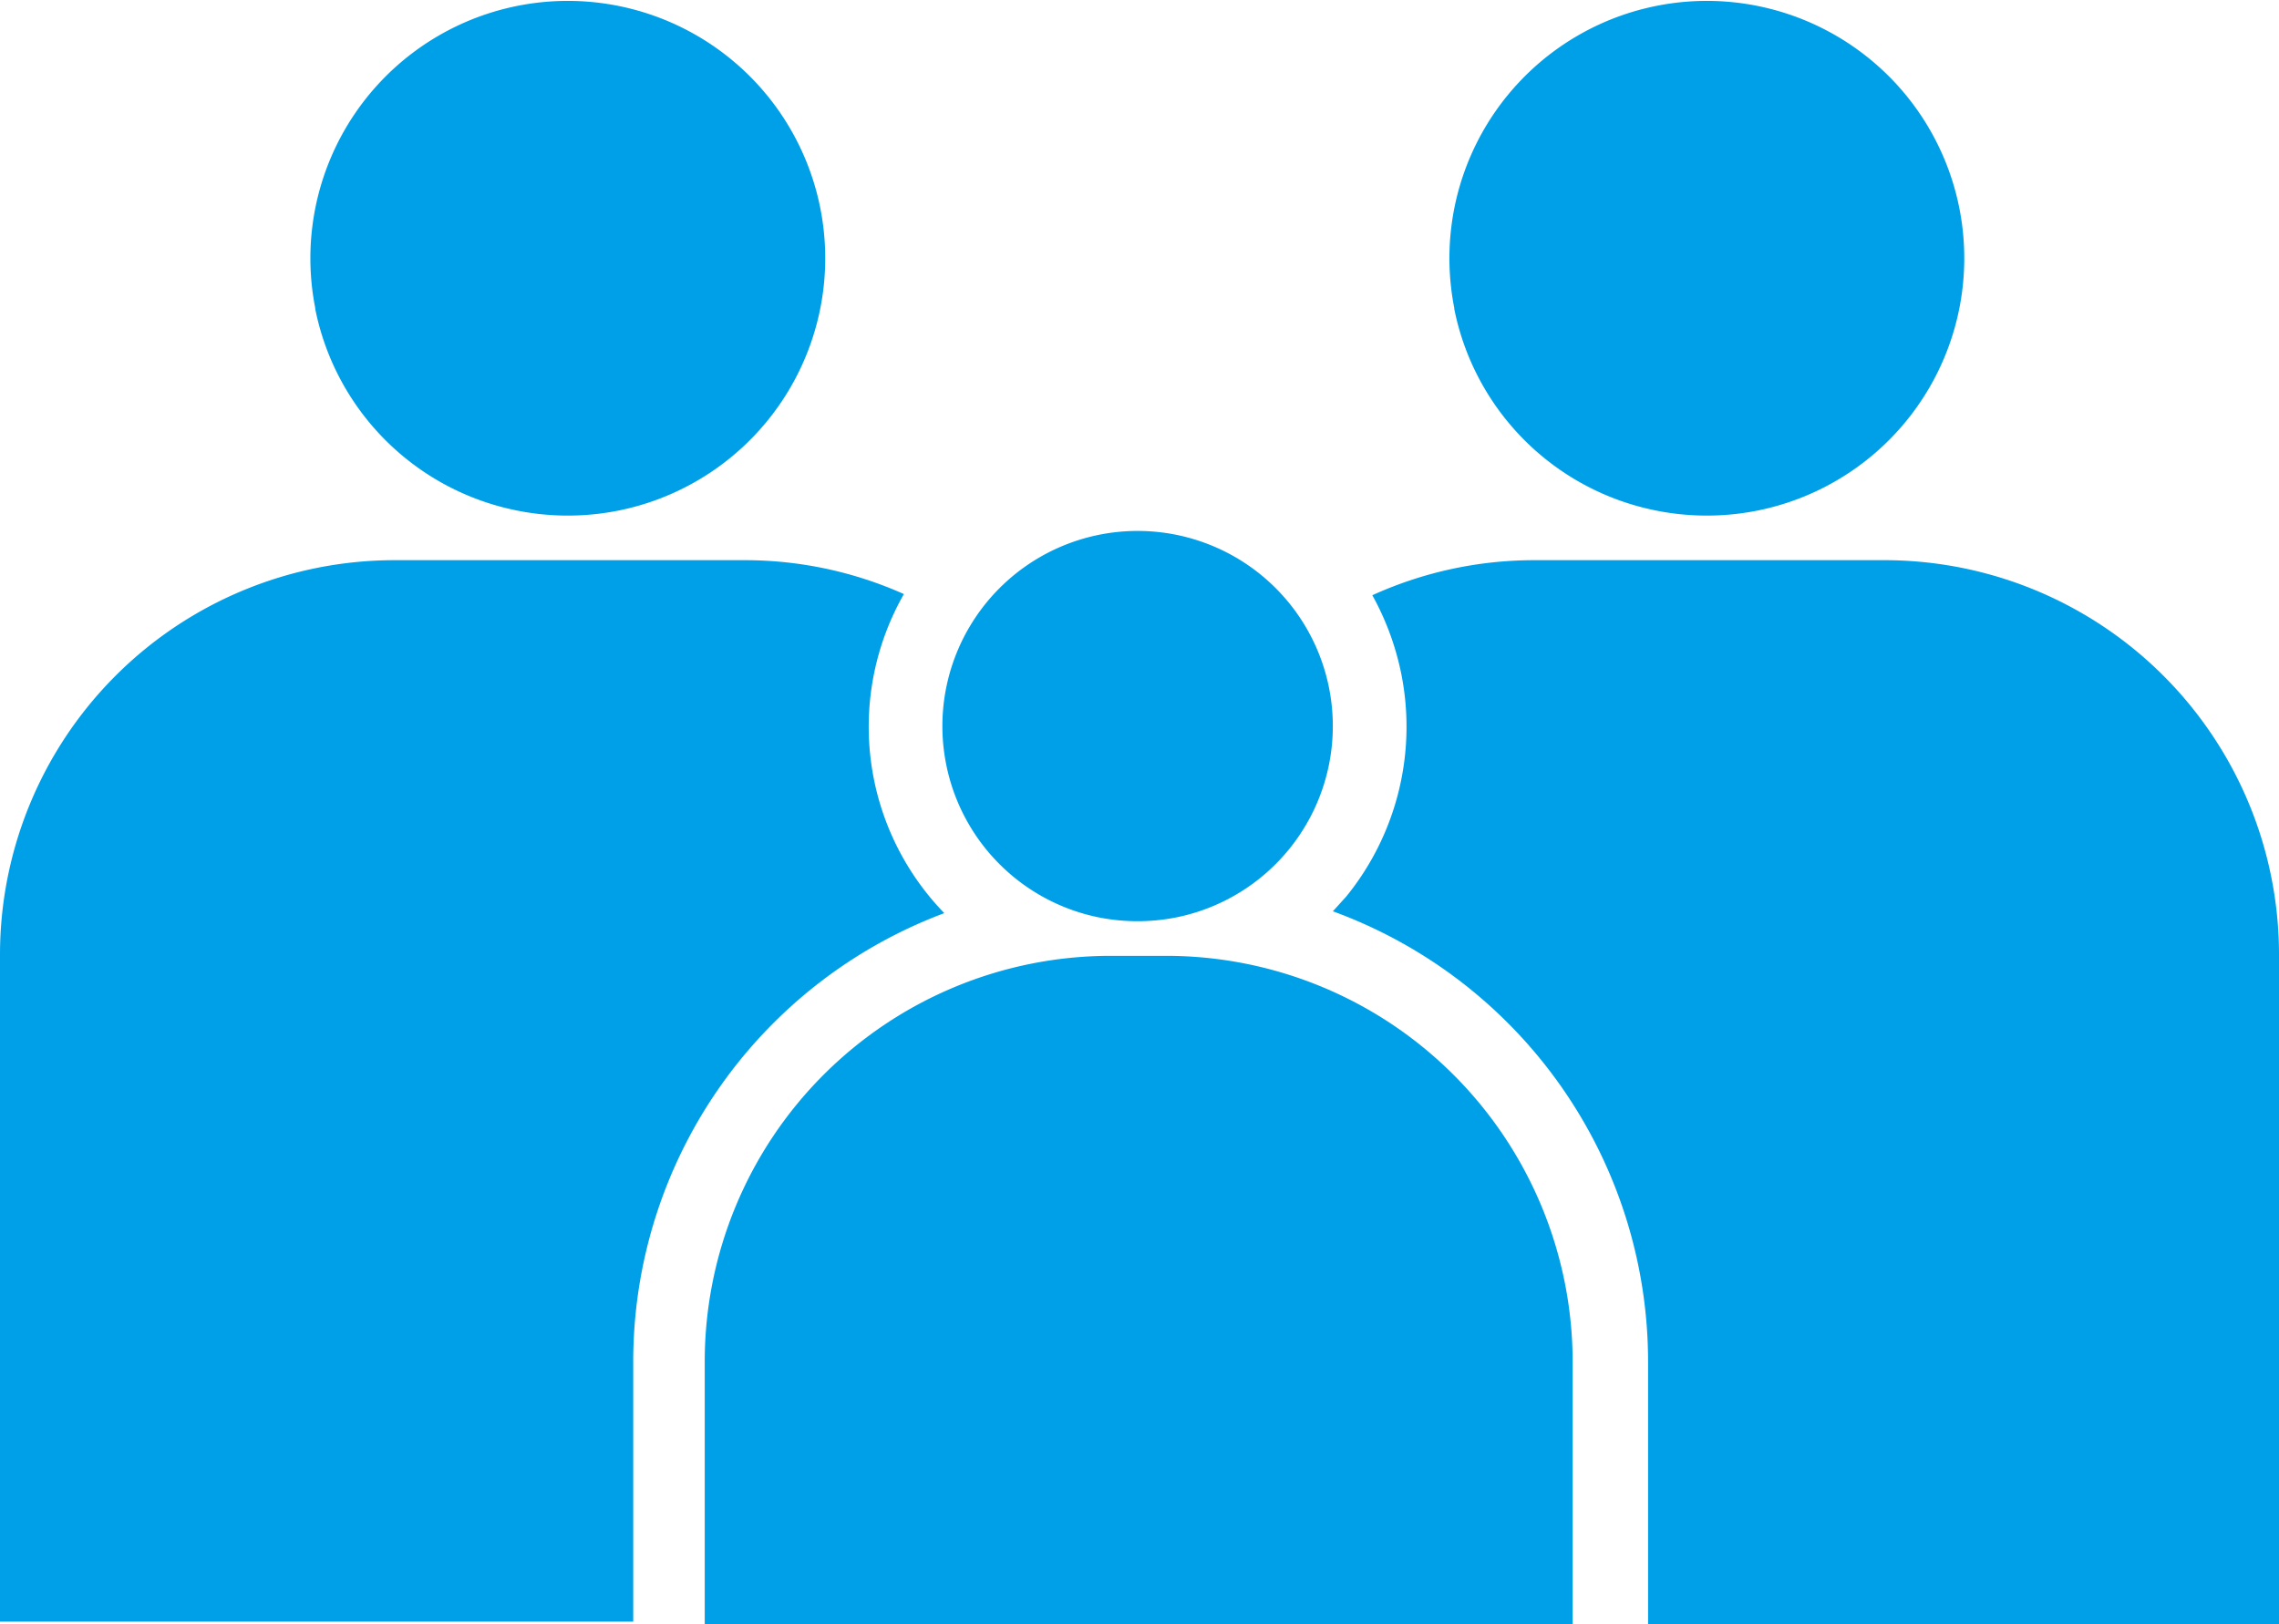
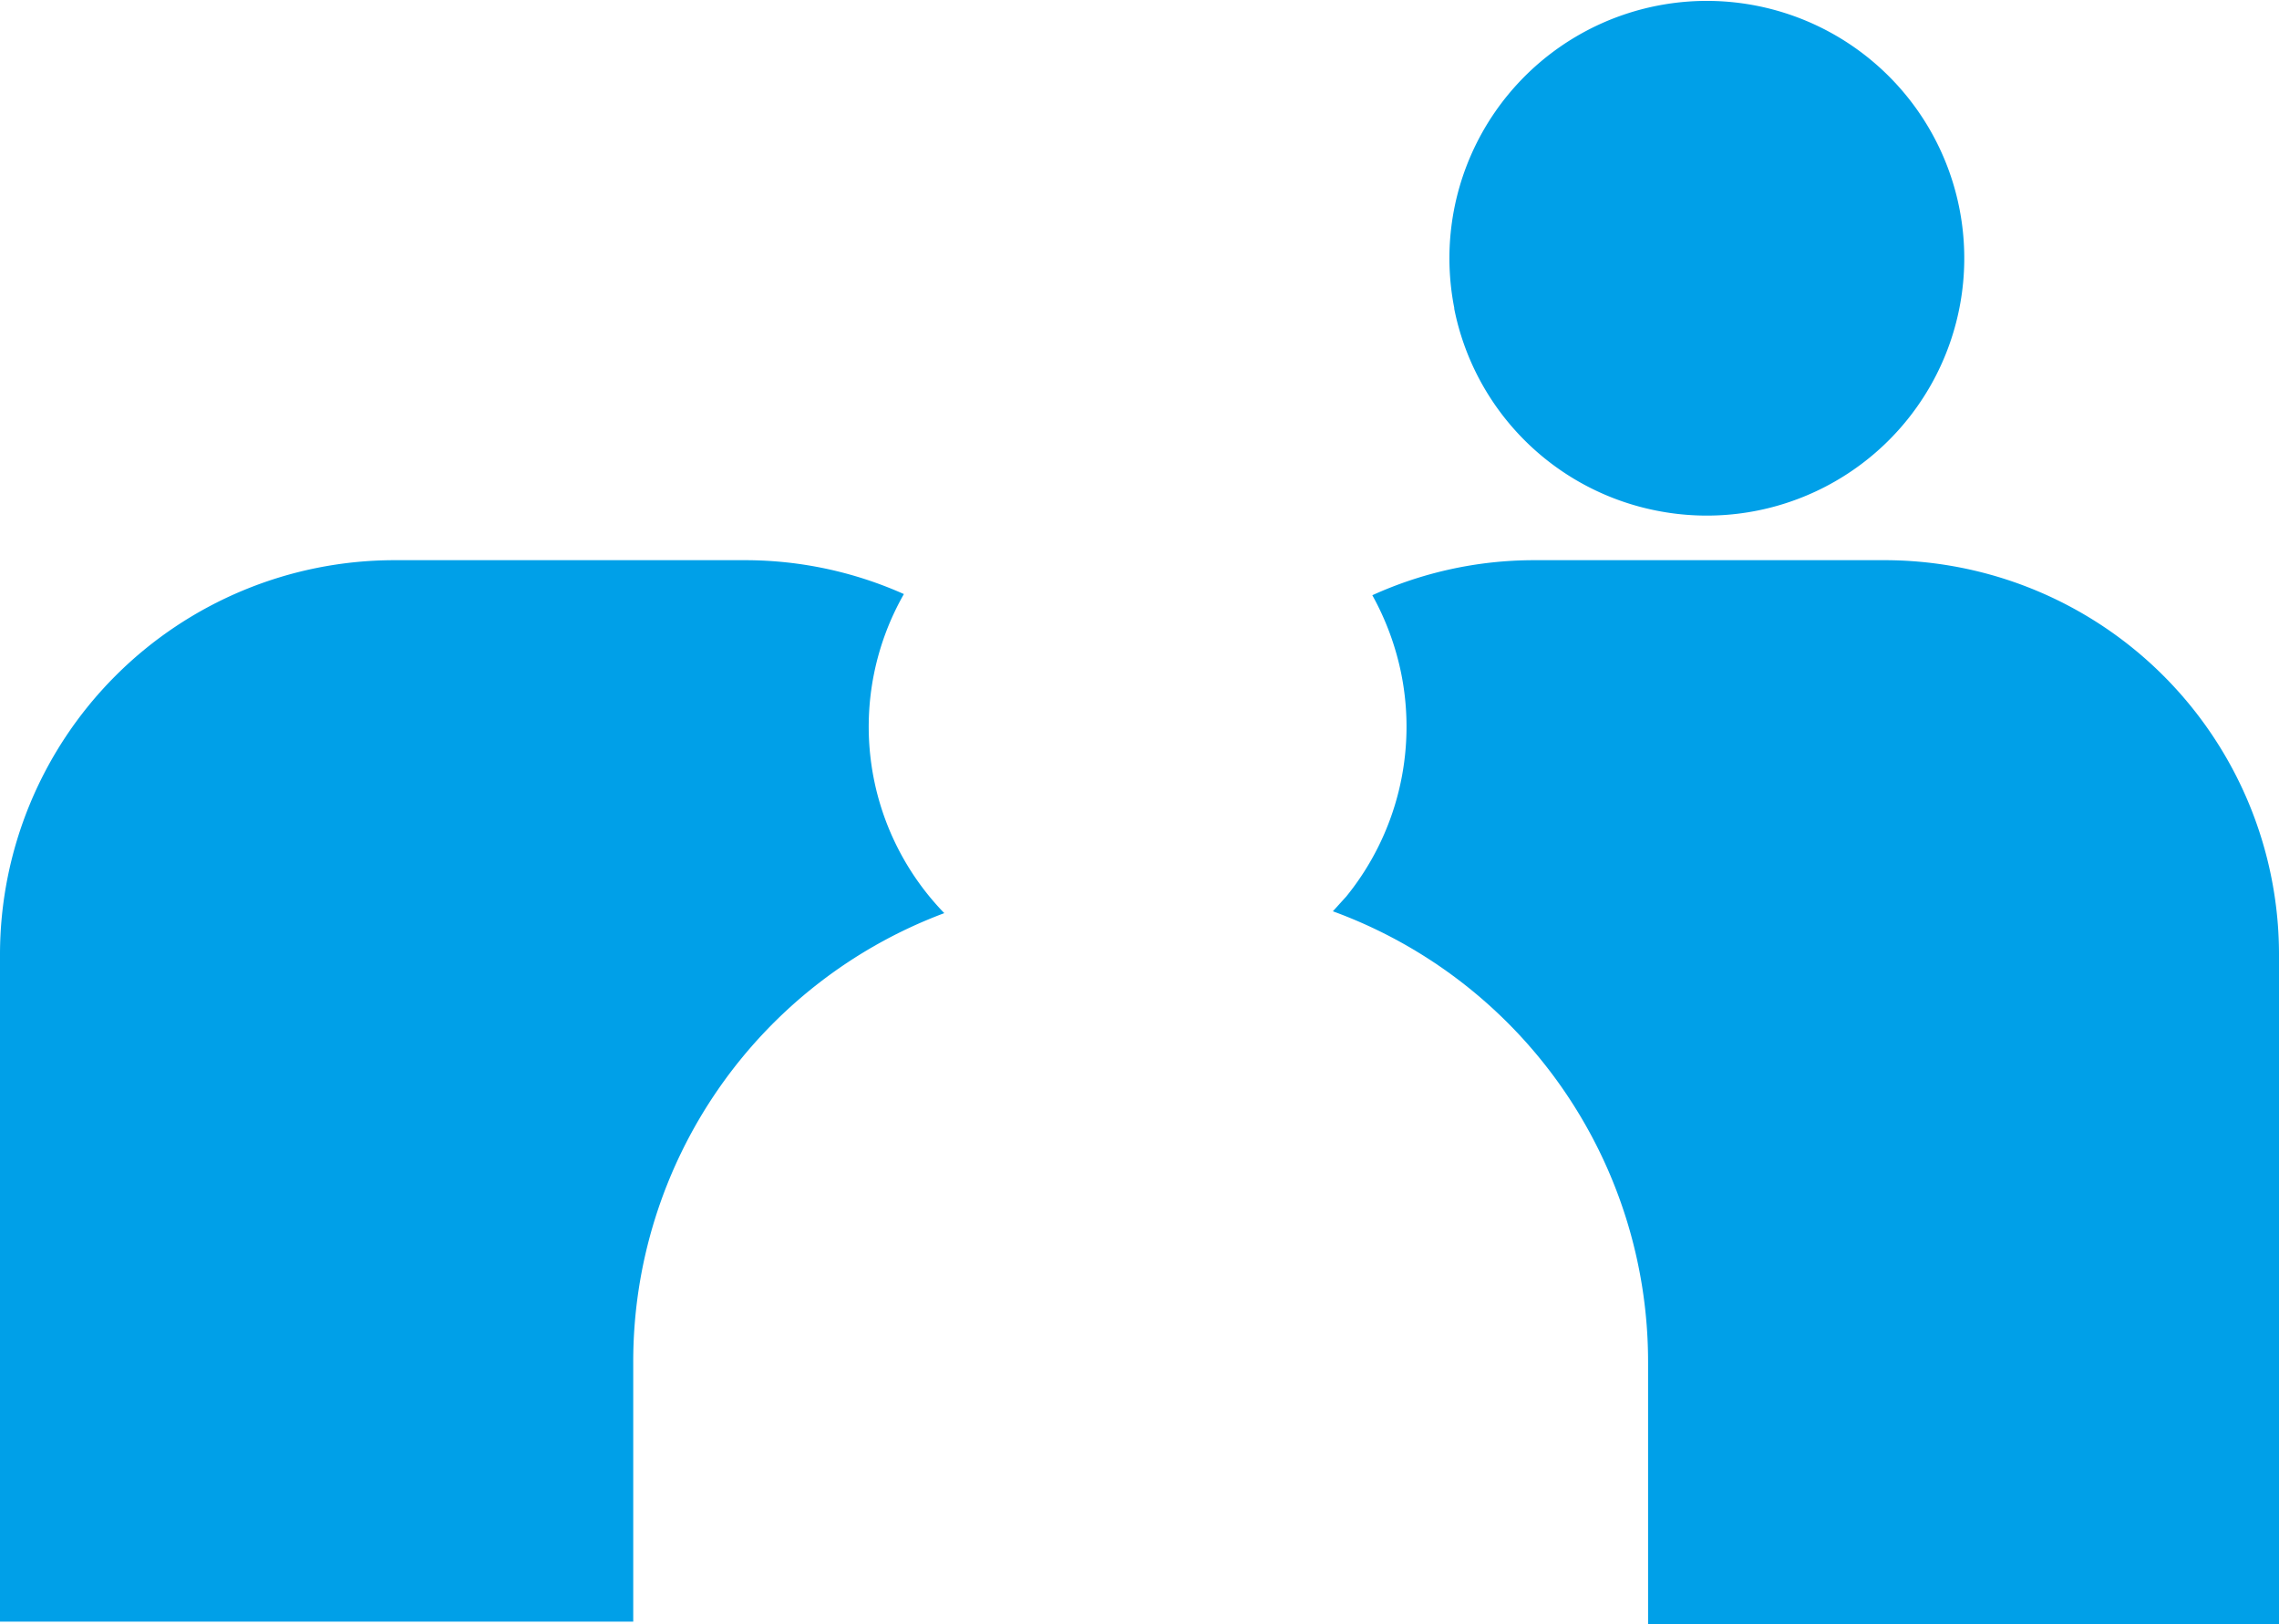
<svg xmlns="http://www.w3.org/2000/svg" viewBox="0 0 98.18 70">
  <defs>
    <style>.cls-1{fill:#00a0e8;}</style>
  </defs>
  <title>icn_giga_share01</title>
  <g id="レイヤー_2" data-name="レイヤー 2">
    <g id="レイヤー_1-2" data-name="レイヤー 1">
-       <path class="cls-1" d="M13.58,13.27A11.09,11.09,0,1,1,22.27,22a11.07,11.07,0,0,1-8.69-8.69" />
      <path class="cls-1" d="M62.65,13.27A11.09,11.09,0,1,1,71.34,22a11.07,11.07,0,0,1-8.69-8.69" />
      <path class="cls-1" d="M81.18,24.14H66.07a16.85,16.85,0,0,0-6.95,1.51,11.79,11.79,0,0,1,1.25,3.4A11.61,11.61,0,0,1,58,38.63l-.58.64A20.67,20.67,0,0,1,71,58.67V70H98.18V41.24a17,17,0,0,0-16.9-17.1h-.1" />
      <path class="cls-1" d="M27.28,58.7a20.63,20.63,0,0,1,13.4-19.35A11.54,11.54,0,0,1,38.94,25.6a16.77,16.77,0,0,0-6.83-1.46H17a17,17,0,0,0-17,17V69.88H27.28Z" />
-       <path class="cls-1" d="M40.76,32.93a8.41,8.41,0,1,1,9.88,6.61,8.57,8.57,0,0,1-3.27,0,8.4,8.4,0,0,1-6.61-6.61M67.75,70V58.7A17.51,17.51,0,0,0,50.24,41.19H47.85A17.49,17.49,0,0,0,30.36,58.67V70Z" />
    </g>
  </g>
</svg>